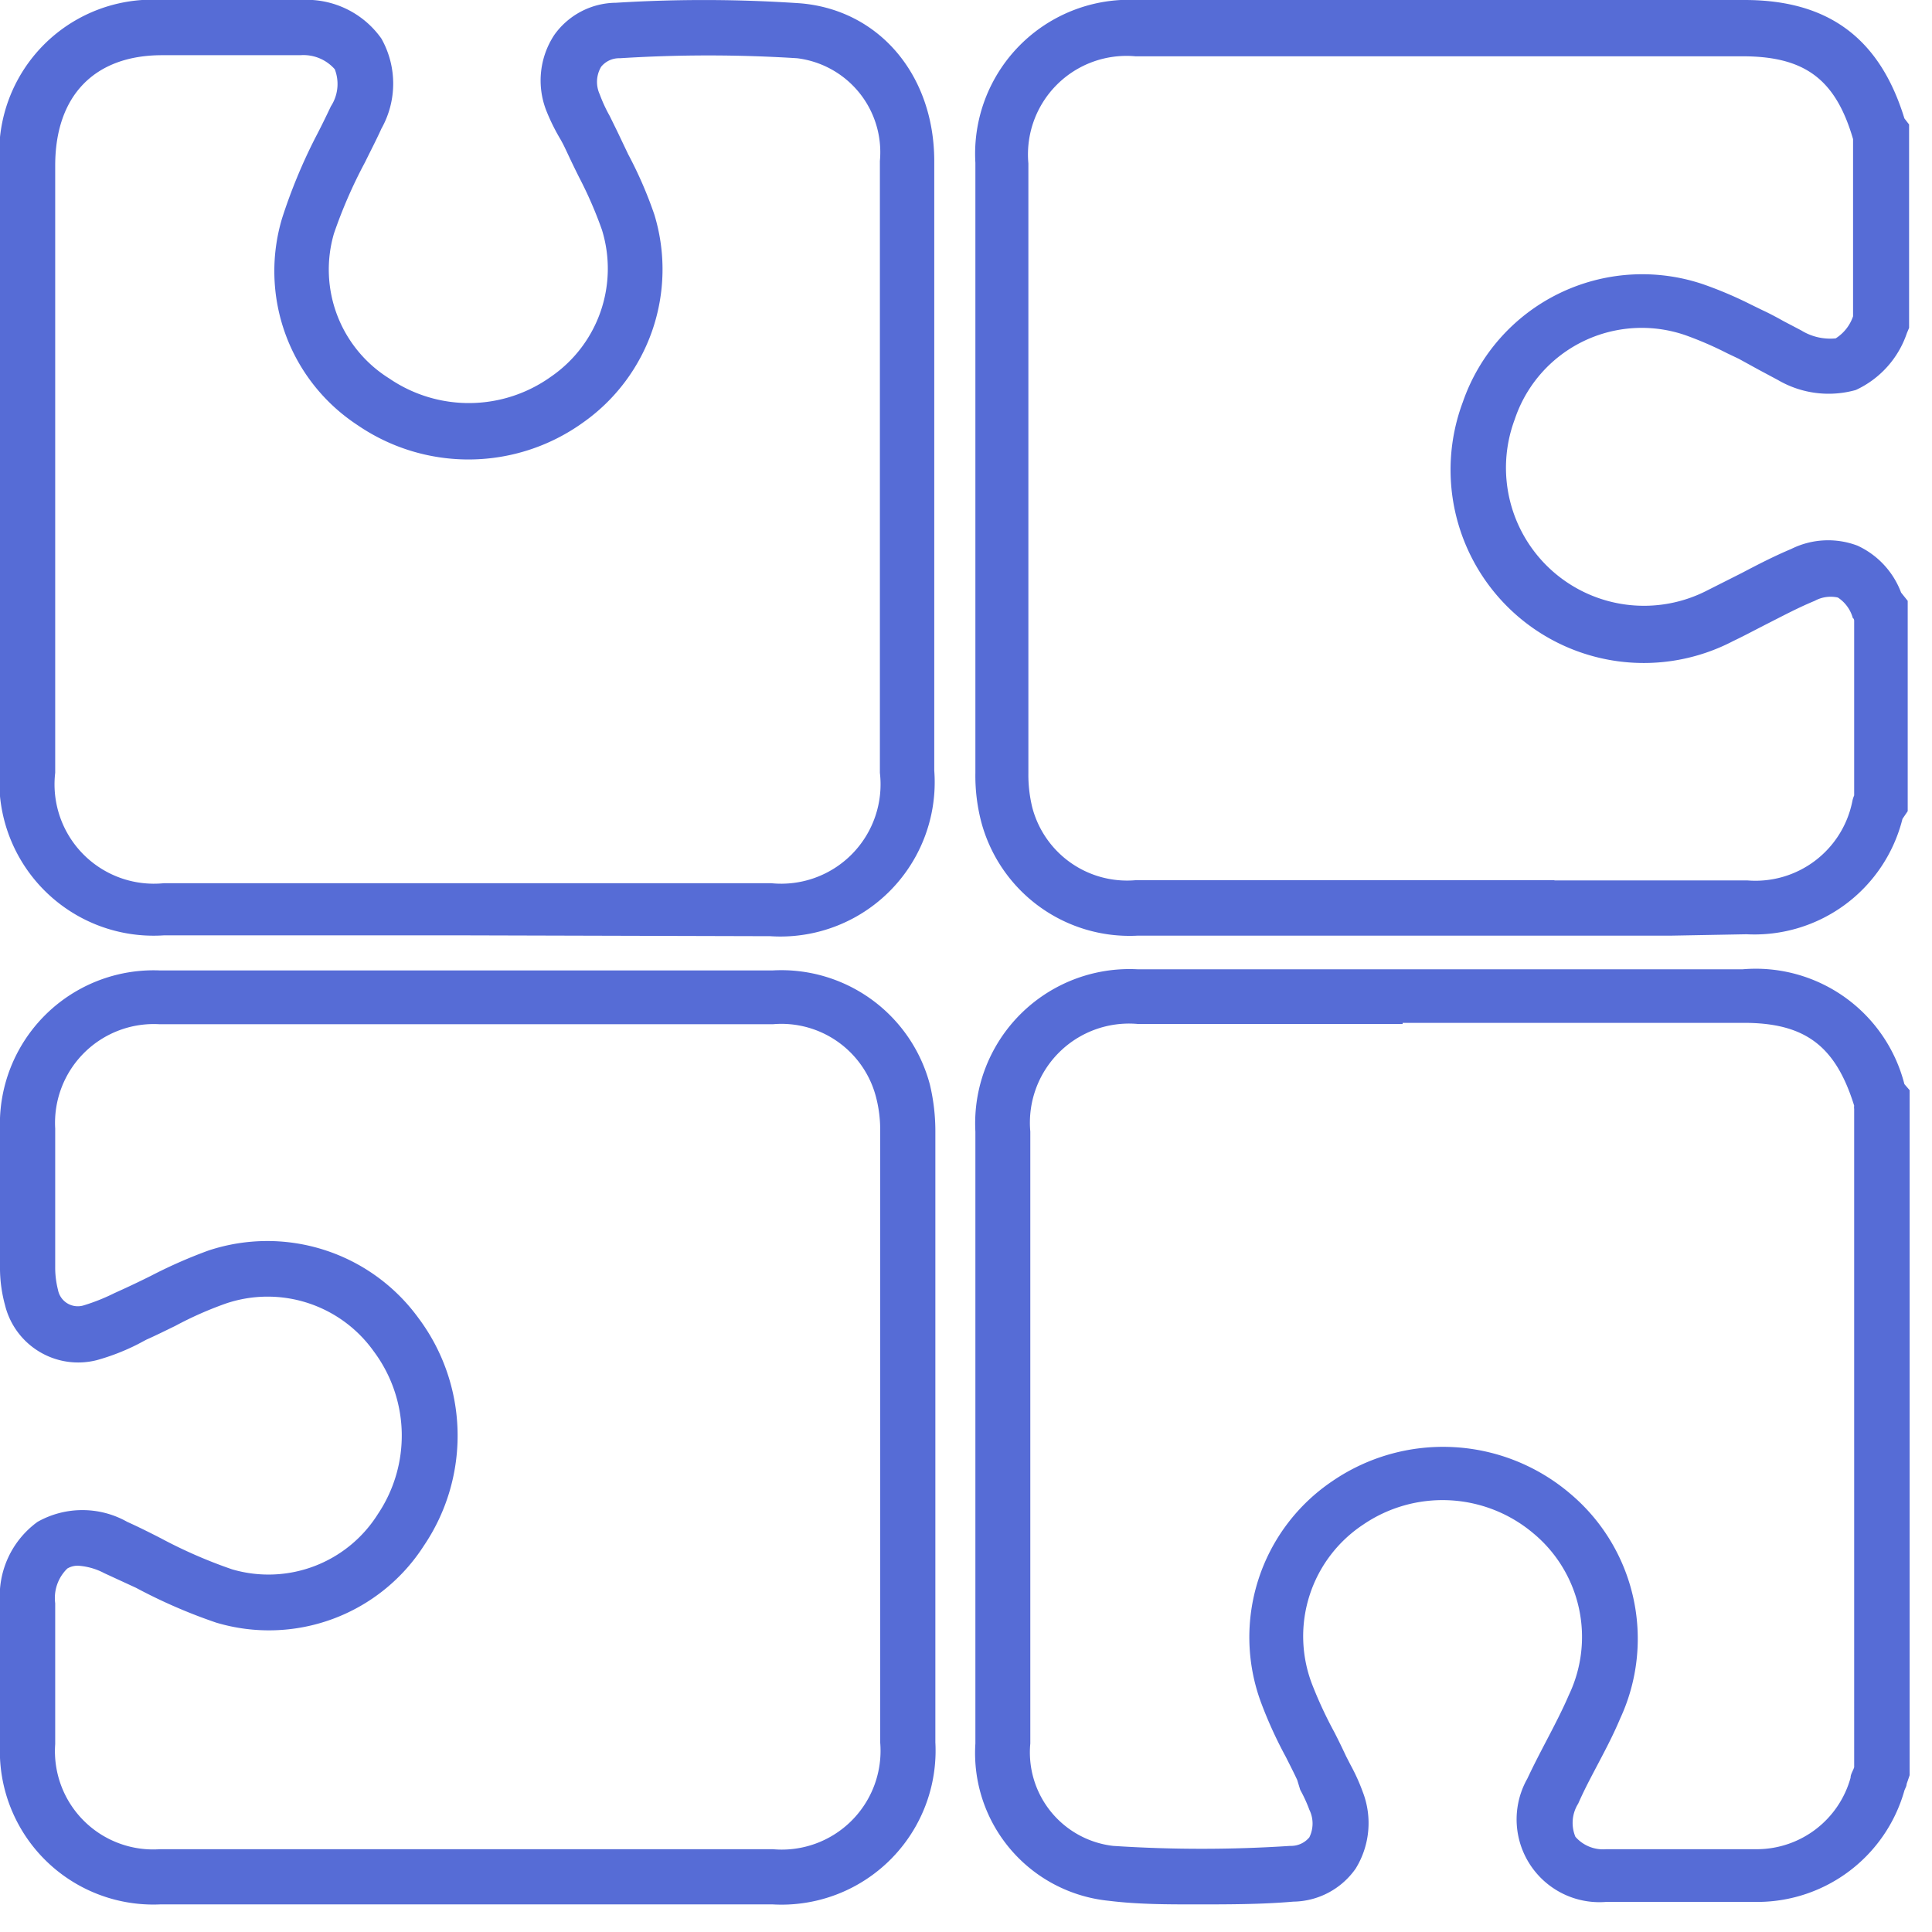
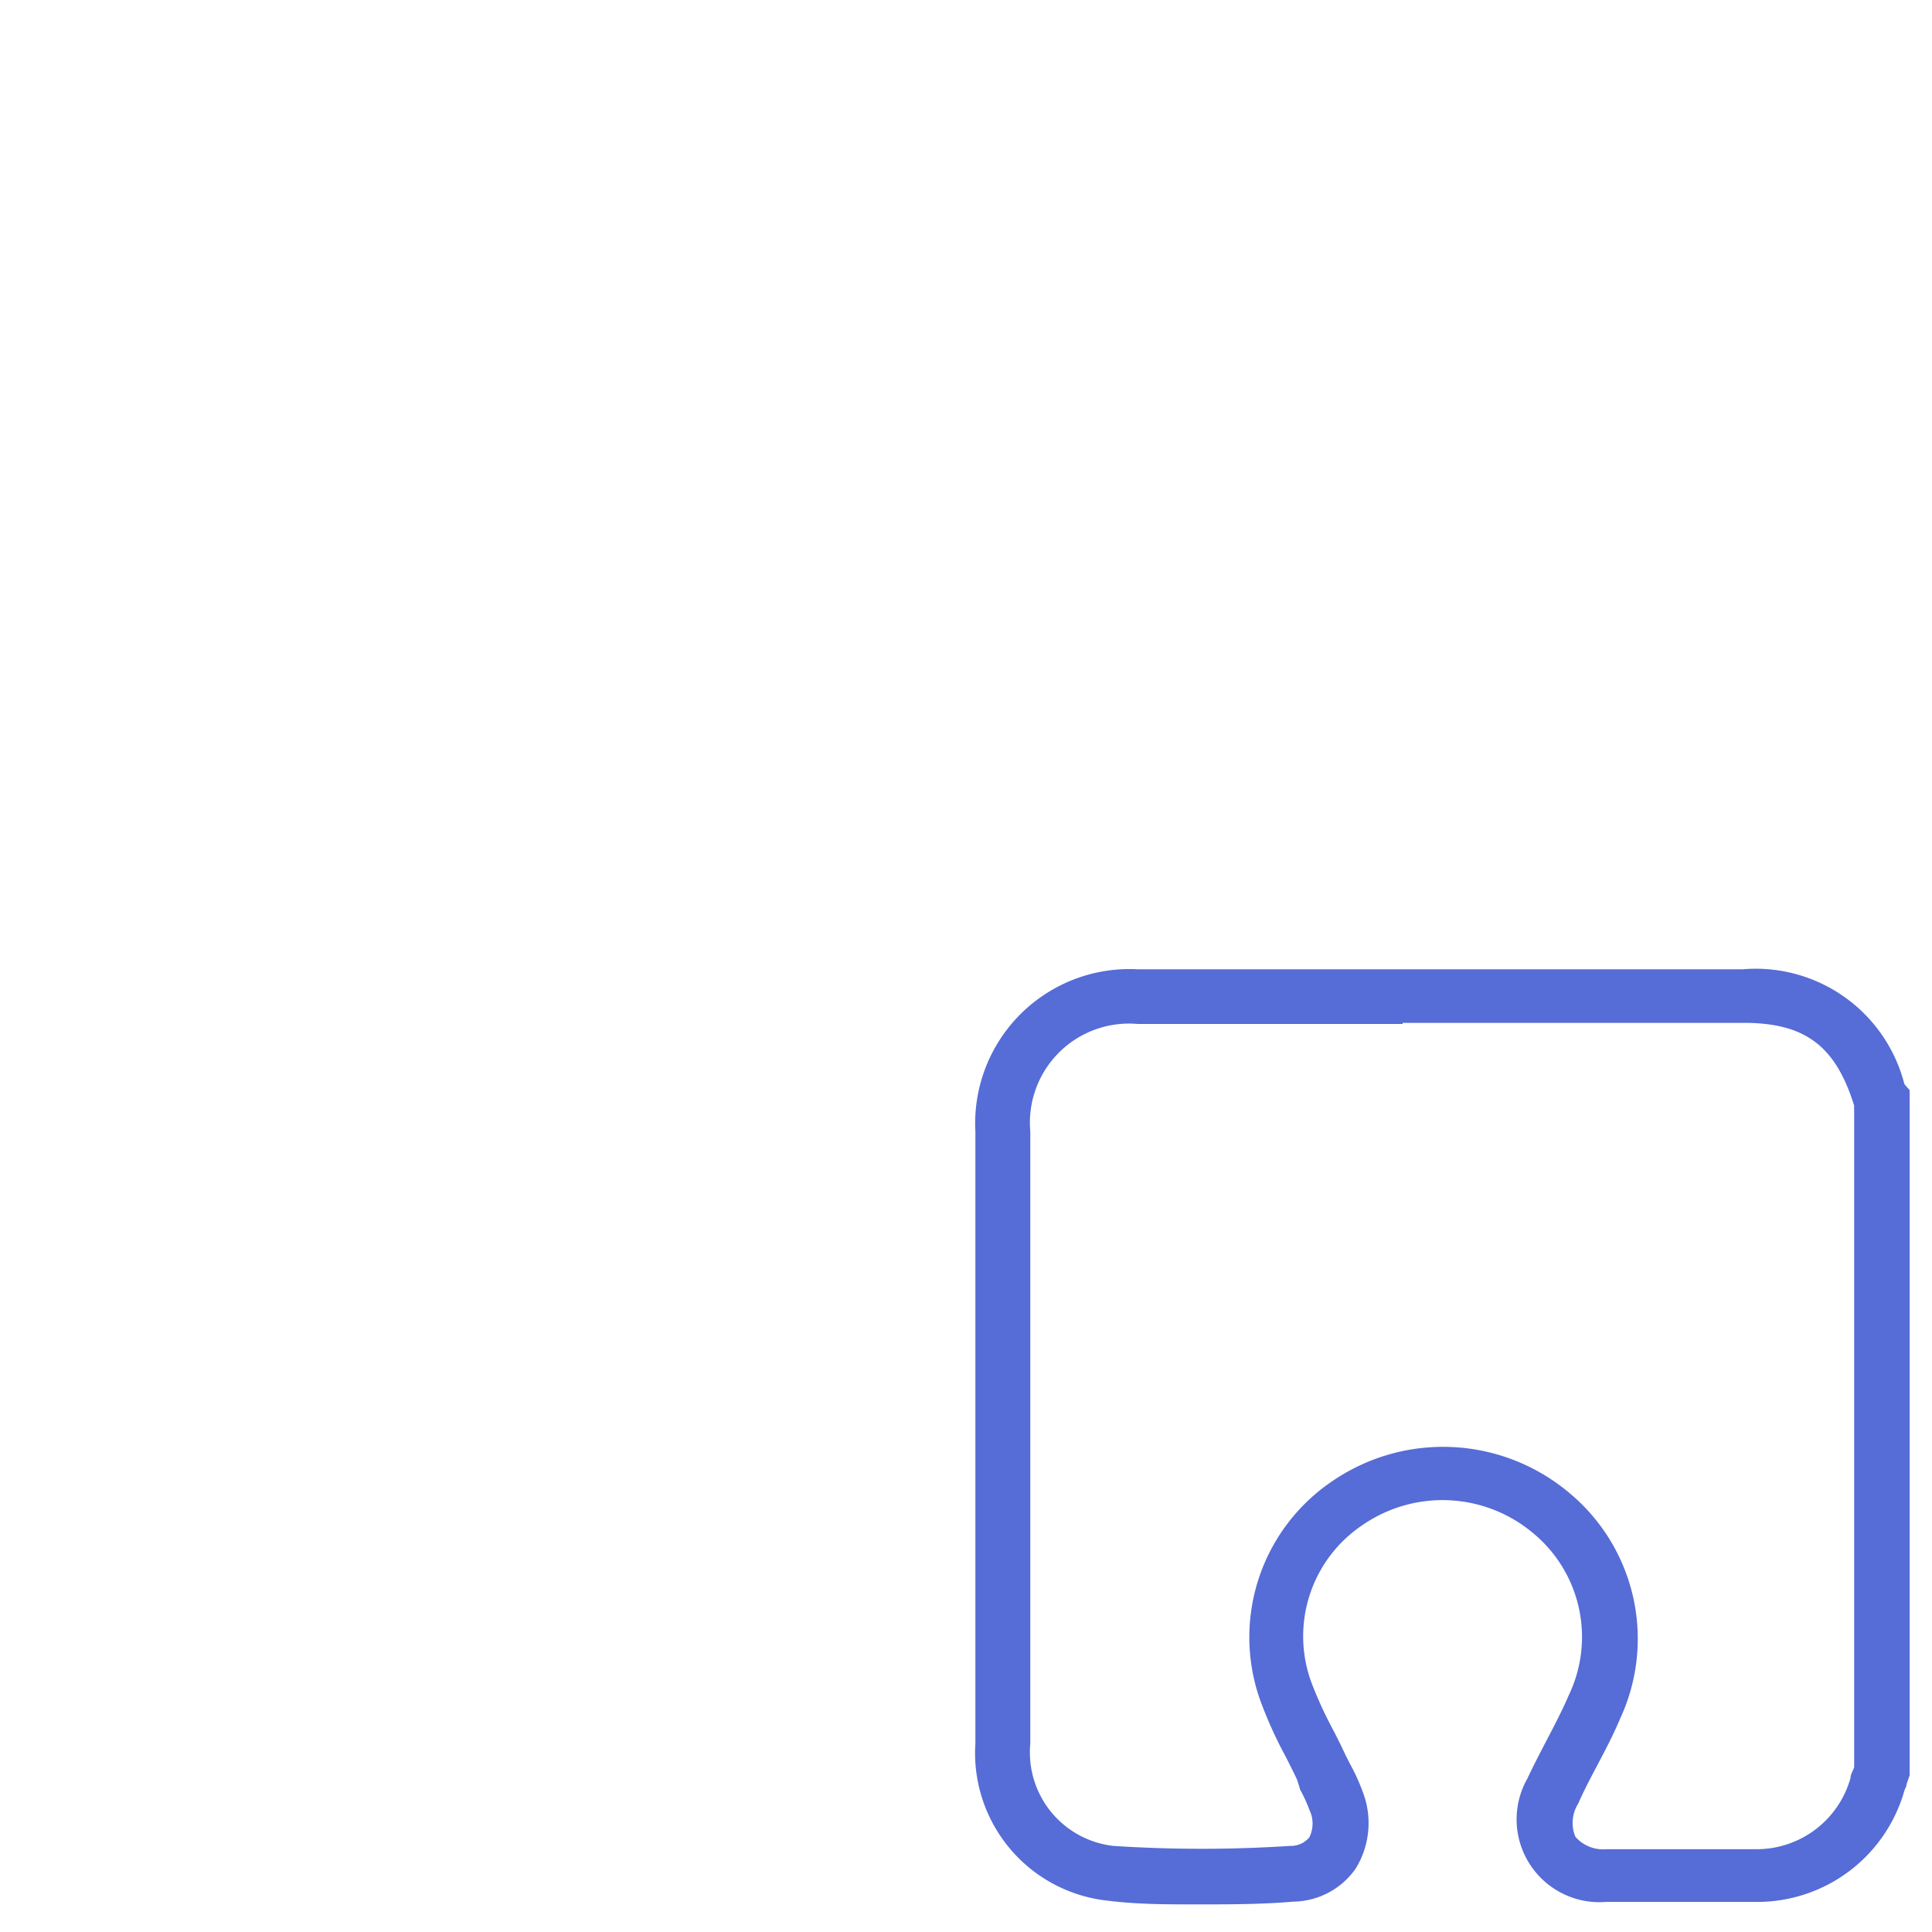
<svg xmlns="http://www.w3.org/2000/svg" width="70" height="70" viewBox="0 0 70 70" fill="none">
  <defs>
    <style>.cls-1{fill:#566cd6;}</style>
  </defs>
  <g id="Layer_2" data-name="Layer 2">
    <g id="DESIGNED_BY_FREEPIK" data-name="DESIGNED BY FREEPIK">
      <path class="cls-1" d="M43.31,69c-1,0-2.09,0-3.13-.13a5.38,5.38,0,0,1-4.84-5.7q0-5.34,0-10.68V41a5.59,5.59,0,0,1,5.89-5.88H63.13A5.56,5.56,0,0,1,69,39.28l.19.22V64.32l-.11.32c0,.09-.07.18-.09.27a5.54,5.54,0,0,1-5.27,4c-1.84,0-3.69,0-5.53,0a3,3,0,0,1-2.85-4.47c.22-.47.46-.93.7-1.39s.57-1.09.8-1.63a4.88,4.88,0,0,0-1.29-5.87,5.1,5.1,0,0,0-6.16-.31A4.85,4.85,0,0,0,47.53,61a15.06,15.06,0,0,0,.81,1.75c.15.29.29.58.43.88l.17.33a7,7,0,0,1,.43.95,3.14,3.14,0,0,1-.25,2.79,2.8,2.8,0,0,1-2.26,1.2C45.71,69,44.52,69,43.31,69Zm7.51-31.9h-9.6A3.59,3.59,0,0,0,37.33,41V52.49q0,5.34,0,10.68a3.41,3.41,0,0,0,3,3.71,49.14,49.14,0,0,0,6.42,0,.86.86,0,0,0,.69-.31,1.13,1.13,0,0,0,0-1,5.17,5.17,0,0,0-.33-.72L47,64.49c-.13-.28-.27-.55-.41-.83a15.55,15.55,0,0,1-.91-2,6.82,6.82,0,0,1,2.6-8,7.1,7.1,0,0,1,8.59.44,6.87,6.87,0,0,1,1.83,8.17c-.26.62-.57,1.2-.87,1.77s-.45.86-.65,1.31a1.31,1.31,0,0,0-.1,1.2A1.33,1.33,0,0,0,58.2,67q2.74,0,5.49,0a3.53,3.53,0,0,0,3.36-2.59c0-.13.09-.25.13-.38V40.18a.42.42,0,0,1,0-.12c-.67-2.15-1.76-3-4-3H50.82Z" />
-       <path class="cls-1" d="M60.57,33.9H41.23a5.56,5.56,0,0,1-5.68-4.13A6.64,6.64,0,0,1,35.34,28q0-11.06,0-22.1A5.58,5.58,0,0,1,41.21,0h22C66.25,0,68.11,1.39,69,4.29l.17.22v7.37l-.08.19a3.5,3.5,0,0,1-1.85,2.06,3.64,3.64,0,0,1-2.82-.36l-.71-.38L63,13l-.42-.2a12.84,12.84,0,0,0-1.5-.65,4.85,4.85,0,0,0-6.2,3.05,5,5,0,0,0,7,6.18l1.23-.62c.57-.3,1.17-.61,1.79-.87a3,3,0,0,1,2.4-.12,3.05,3.05,0,0,1,1.58,1.7l.24.3v7.62l-.19.28a5.53,5.53,0,0,1-5.65,4.18Zm-4.25-2h7A3.58,3.58,0,0,0,67.12,29a1,1,0,0,1,.06-.18V22.49s0-.07-.05-.1a1.3,1.3,0,0,0-.54-.74,1.2,1.2,0,0,0-.84.12c-.56.23-1.09.51-1.66.8s-.86.45-1.3.66A7,7,0,0,1,53,14.57a6.88,6.88,0,0,1,8.71-4.27,14.44,14.44,0,0,1,1.74.74l.41.2c.26.12.52.26.77.4l.63.33a2,2,0,0,0,1.25.29,1.53,1.53,0,0,0,.63-.8V5.13l0-.09c-.63-2.16-1.74-3-4-3h-22a3.57,3.57,0,0,0-3.88,3.88q0,11.06,0,22.1a5,5,0,0,0,.14,1.23,3.55,3.55,0,0,0,3.76,2.64H56.32ZM69,29.55h0ZM69,21.65h0Z" />
-       <path class="cls-1" d="M16.93,33.89h-11a5.59,5.59,0,0,1-5.94-6V6A5.55,5.55,0,0,1,5.89,0h5A3.32,3.32,0,0,1,13.82,1.4a3.33,3.33,0,0,1,0,3.26c-.18.4-.39.8-.59,1.21a17.55,17.55,0,0,0-1.13,2.59,4.65,4.65,0,0,0,2,5.25,5.11,5.11,0,0,0,5.86-.06,4.75,4.75,0,0,0,1.85-5.32,14.74,14.74,0,0,0-.83-1.91c-.15-.3-.29-.59-.43-.89s-.15-.31-.23-.46A7.37,7.37,0,0,1,19.79,4a3,3,0,0,1,.29-2.73A2.77,2.77,0,0,1,22.32.1,51.45,51.45,0,0,1,29,.12c2.85.24,4.84,2.59,4.85,5.7,0,2.95,0,5.9,0,8.85V27.92a5.59,5.59,0,0,1-5.94,6ZM8.87,2h-3C3.42,2,2,3.47,2,6v22a3.6,3.6,0,0,0,3.94,4h22a3.6,3.6,0,0,0,3.94-4V14.67c0-2.95,0-5.9,0-8.84a3.43,3.43,0,0,0-3-3.72,51,51,0,0,0-6.42,0,.84.84,0,0,0-.68.31,1.08,1.08,0,0,0-.05,1,5.34,5.34,0,0,0,.36.78l.27.55.4.84a14.91,14.91,0,0,1,.95,2.19,6.79,6.79,0,0,1-2.6,7.54,7.11,7.11,0,0,1-8.16.08,6.67,6.67,0,0,1-2.73-7.49A19.68,19.68,0,0,1,11.42,5c.2-.38.39-.77.57-1.15a1.48,1.48,0,0,0,.14-1.34A1.51,1.51,0,0,0,10.88,2Z" />
-       <path class="cls-1" d="M10.08,69H5.8A5.56,5.56,0,0,1,0,63.2c0-1.71,0-3.42,0-5.12a3.32,3.32,0,0,1,1.36-2.94,3.31,3.31,0,0,1,3.25,0c.4.18.8.38,1.21.59a17.55,17.55,0,0,0,2.59,1.13,4.68,4.68,0,0,0,5.28-2,5.1,5.1,0,0,0-.15-5.9,4.72,4.72,0,0,0-5.36-1.73,13.15,13.15,0,0,0-1.83.81c-.35.17-.69.34-1.05.5L5,48.7a8,8,0,0,1-1.49.58,2.73,2.73,0,0,1-3.33-2A5.11,5.11,0,0,1,0,46c0-1.69,0-3.37,0-5.06a5.57,5.57,0,0,1,5.78-5.78H28a5.57,5.57,0,0,1,5.69,4.13,7.29,7.29,0,0,1,.2,1.74q0,11.06,0,22.1A5.58,5.58,0,0,1,28,69H10.08ZM2.85,56.73a.73.73,0,0,0-.41.1A1.49,1.49,0,0,0,2,58.09c0,1.7,0,3.4,0,5.1A3.56,3.56,0,0,0,5.8,67H28a3.58,3.58,0,0,0,3.89-3.88q0-11,0-22.09a4.65,4.65,0,0,0-.14-1.24A3.54,3.54,0,0,0,28,37.11H5.79A3.58,3.58,0,0,0,2,40.89c0,1.68,0,3.36,0,5a3.27,3.27,0,0,0,.1.84.73.73,0,0,0,.92.57,7.17,7.17,0,0,0,1.13-.45l.33-.15q.5-.23,1-.48a17.72,17.72,0,0,1,2.07-.91,6.77,6.77,0,0,1,7.6,2.43A7.11,7.11,0,0,1,15.36,56a6.67,6.67,0,0,1-7.53,2.79,19.38,19.38,0,0,1-2.9-1.26L3.78,57A2.36,2.36,0,0,0,2.85,56.73Z" />
    </g>
  </g>
</svg>